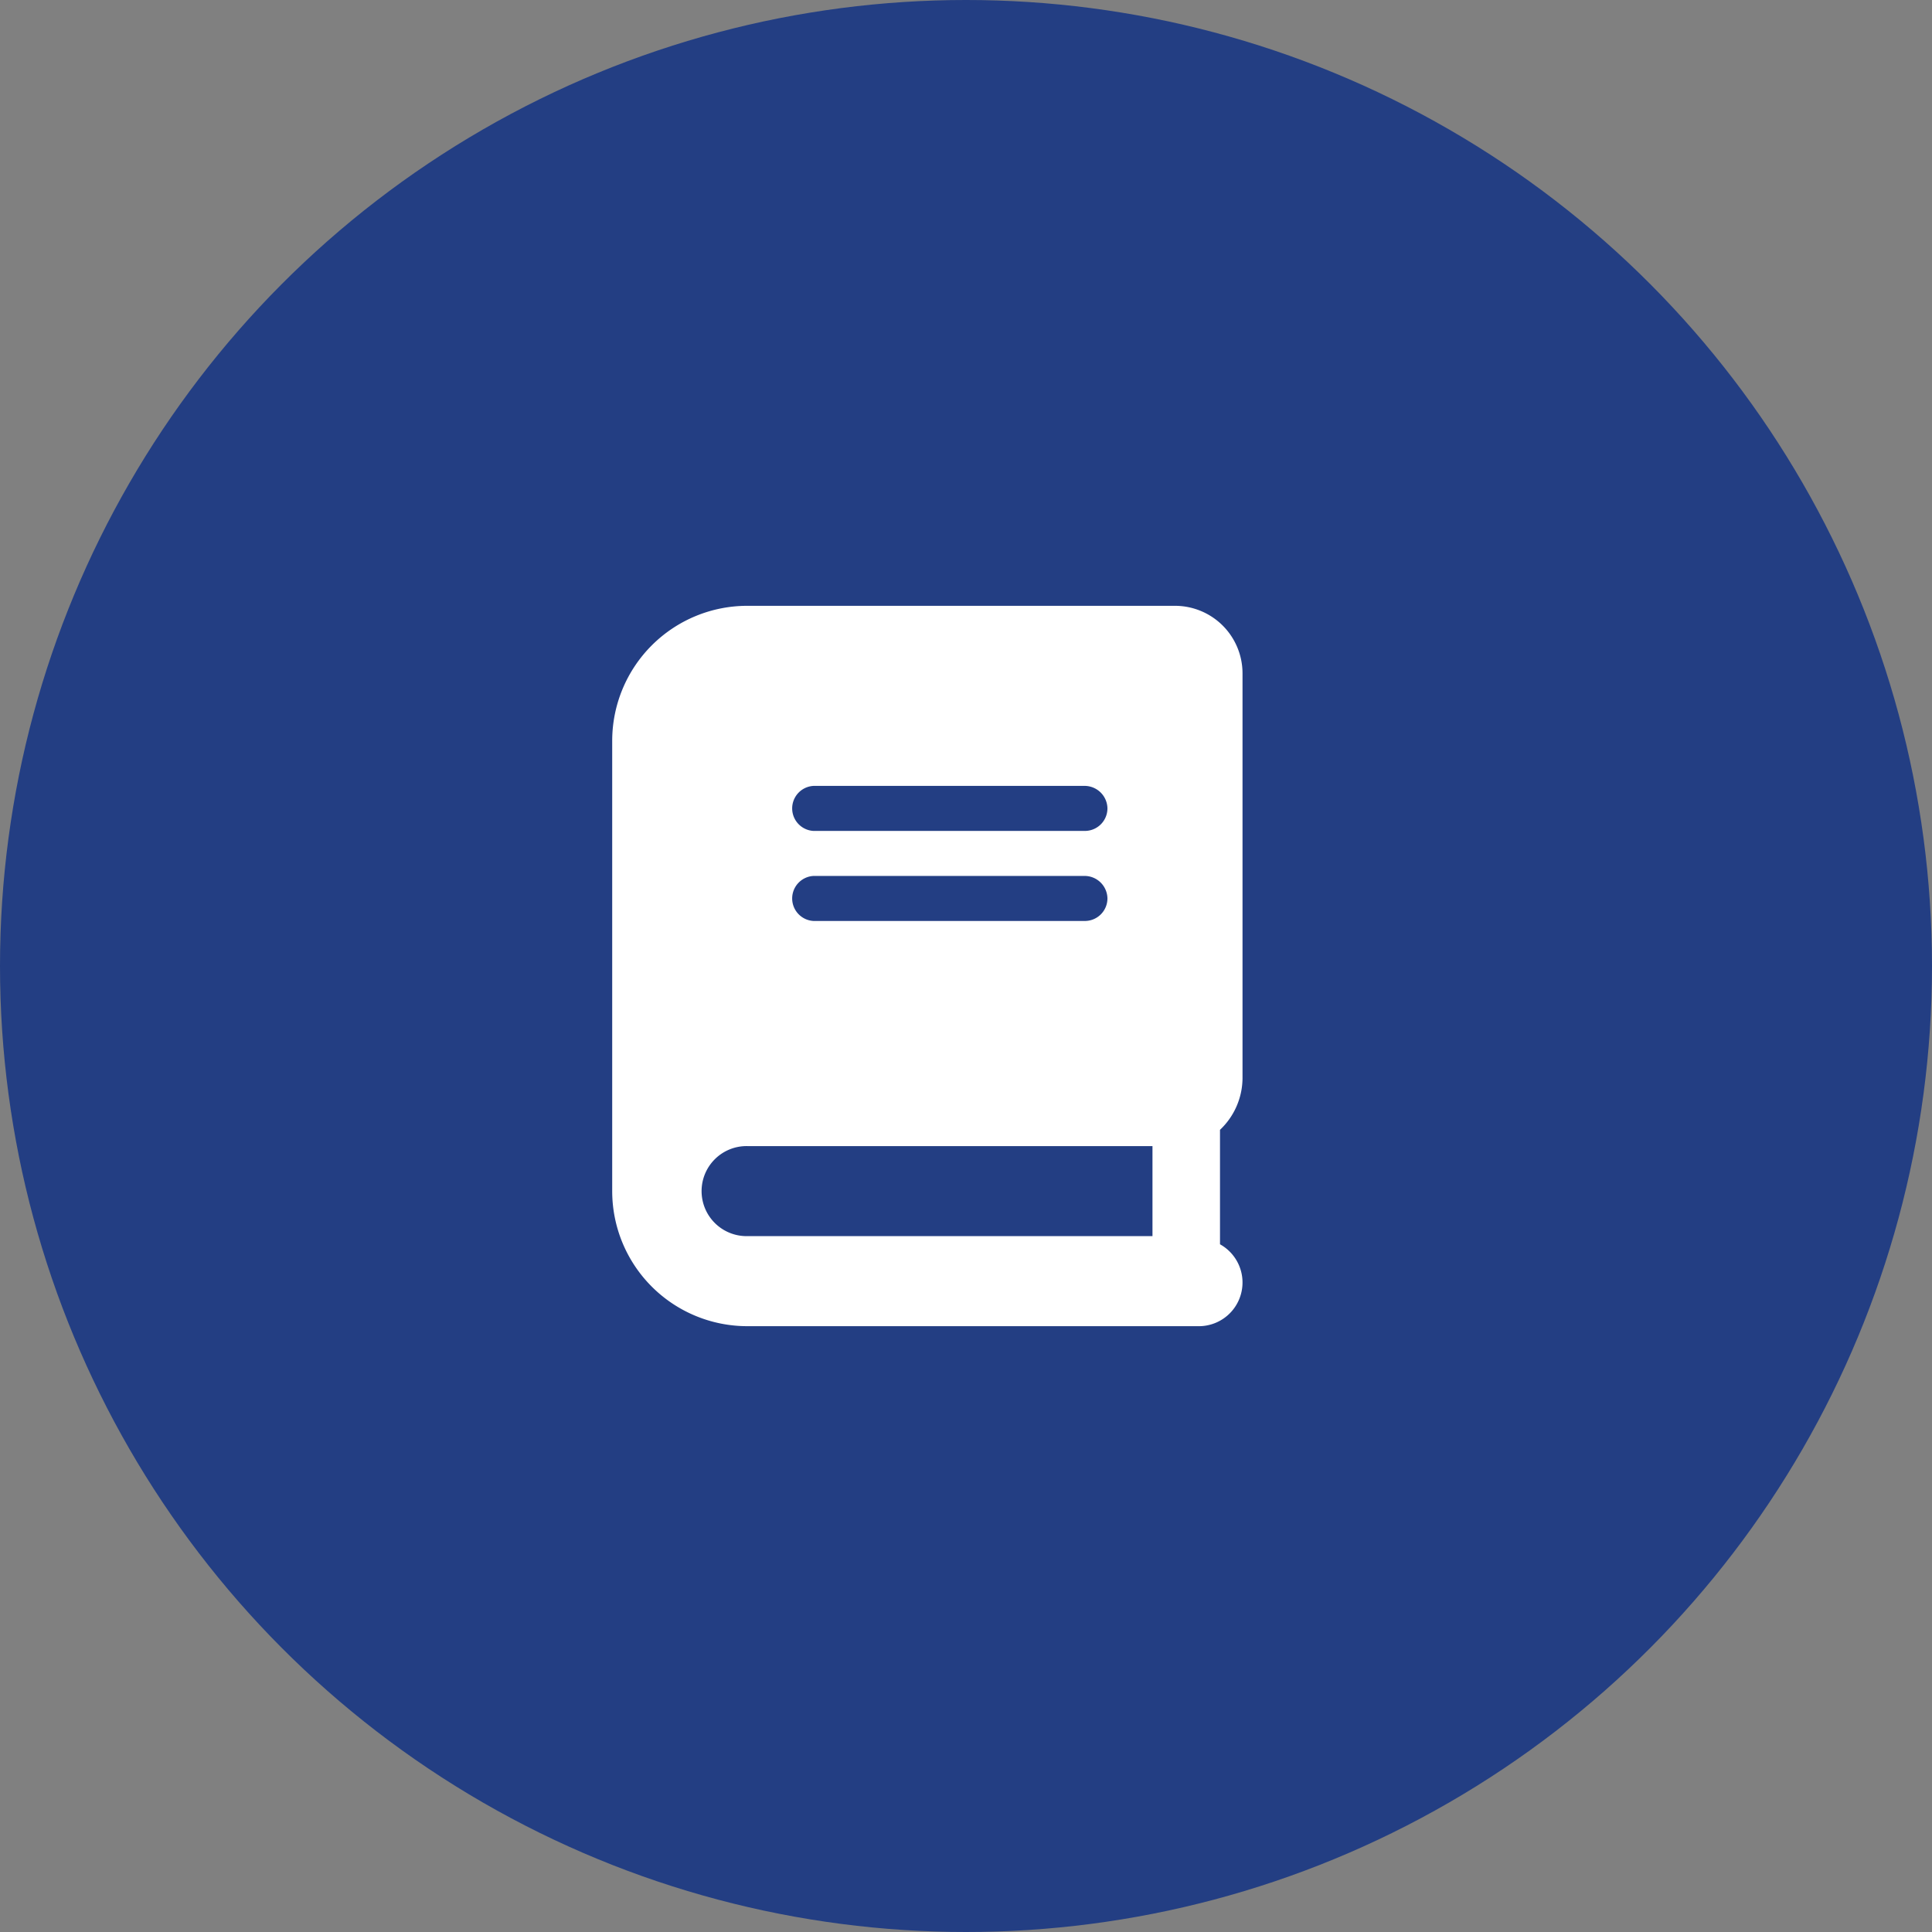
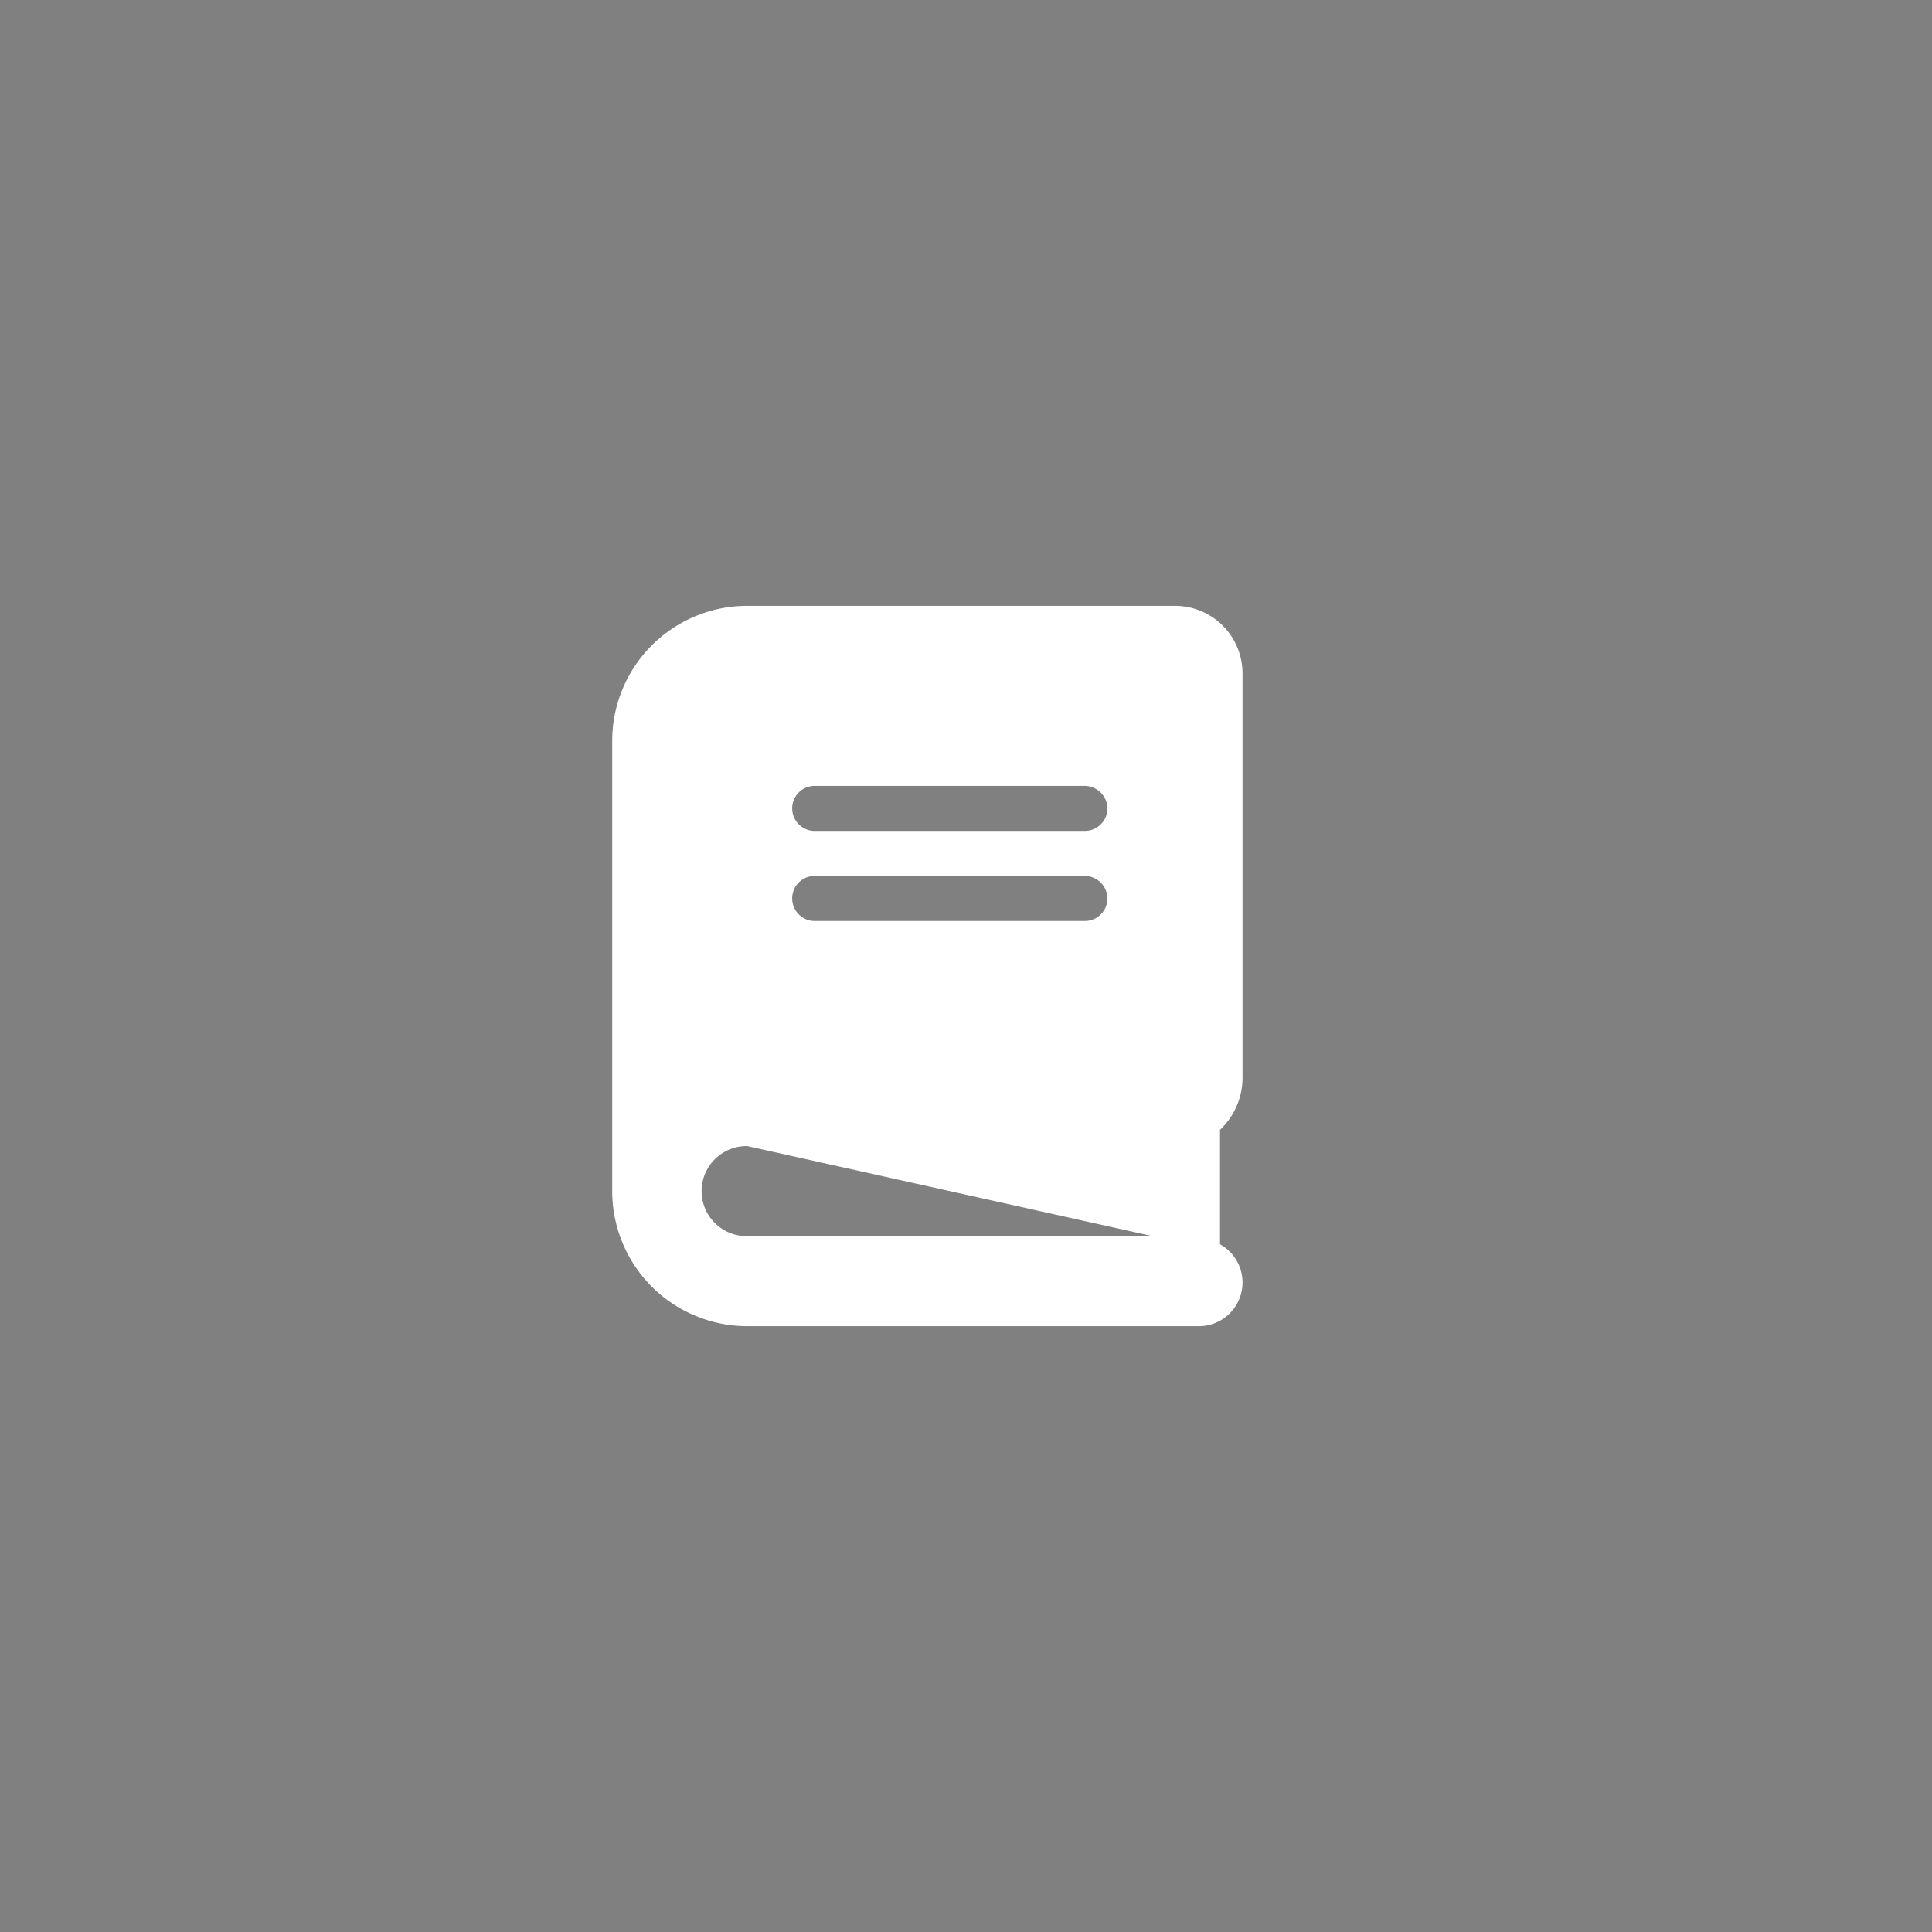
<svg xmlns="http://www.w3.org/2000/svg" width="200" height="200" viewBox="0 0 200 200">
  <rect x="0" y="0" width="200" height="200" fill="#808080" stroke="none" />
  <g id="Group_23" data-name="Group 23" transform="translate(-1072 -1177)">
-     <circle id="Ellipse_5" data-name="Ellipse 5" cx="100" cy="100" r="100" transform="translate(1072 1177)" fill="#233e83" />
-     <path id="book" d="M65.25,48.938V6.991A6.992,6.992,0,0,0,58.259,0H13.982A13.982,13.982,0,0,0,0,13.982V60.589A13.982,13.982,0,0,0,13.982,74.571H60.589a4.523,4.523,0,0,0,2.33-8.477V54.245A7.411,7.411,0,0,0,65.25,48.938ZM20.842,18.643H48.806a2.369,2.369,0,0,1,2.461,2.33,2.337,2.337,0,0,1-2.33,2.33h-28.1a2.334,2.334,0,0,1,0-4.661Zm0,9.321H48.806a2.369,2.369,0,0,1,2.461,2.33,2.337,2.337,0,0,1-2.33,2.33h-28.1a2.334,2.334,0,0,1,0-4.661ZM55.929,65.25H13.982a4.661,4.661,0,1,1,0-9.321H55.929Z" transform="translate(1135.375 1239.714)" fill="#fff" />
+     <path id="book" d="M65.25,48.938V6.991A6.992,6.992,0,0,0,58.259,0H13.982A13.982,13.982,0,0,0,0,13.982V60.589A13.982,13.982,0,0,0,13.982,74.571H60.589a4.523,4.523,0,0,0,2.33-8.477V54.245A7.411,7.411,0,0,0,65.25,48.938ZM20.842,18.643H48.806a2.369,2.369,0,0,1,2.461,2.33,2.337,2.337,0,0,1-2.33,2.33h-28.1a2.334,2.334,0,0,1,0-4.661Zm0,9.321H48.806a2.369,2.369,0,0,1,2.461,2.33,2.337,2.337,0,0,1-2.33,2.33h-28.1a2.334,2.334,0,0,1,0-4.661ZM55.929,65.25H13.982a4.661,4.661,0,1,1,0-9.321Z" transform="translate(1135.375 1239.714)" fill="#fff" />
  </g>
</svg>